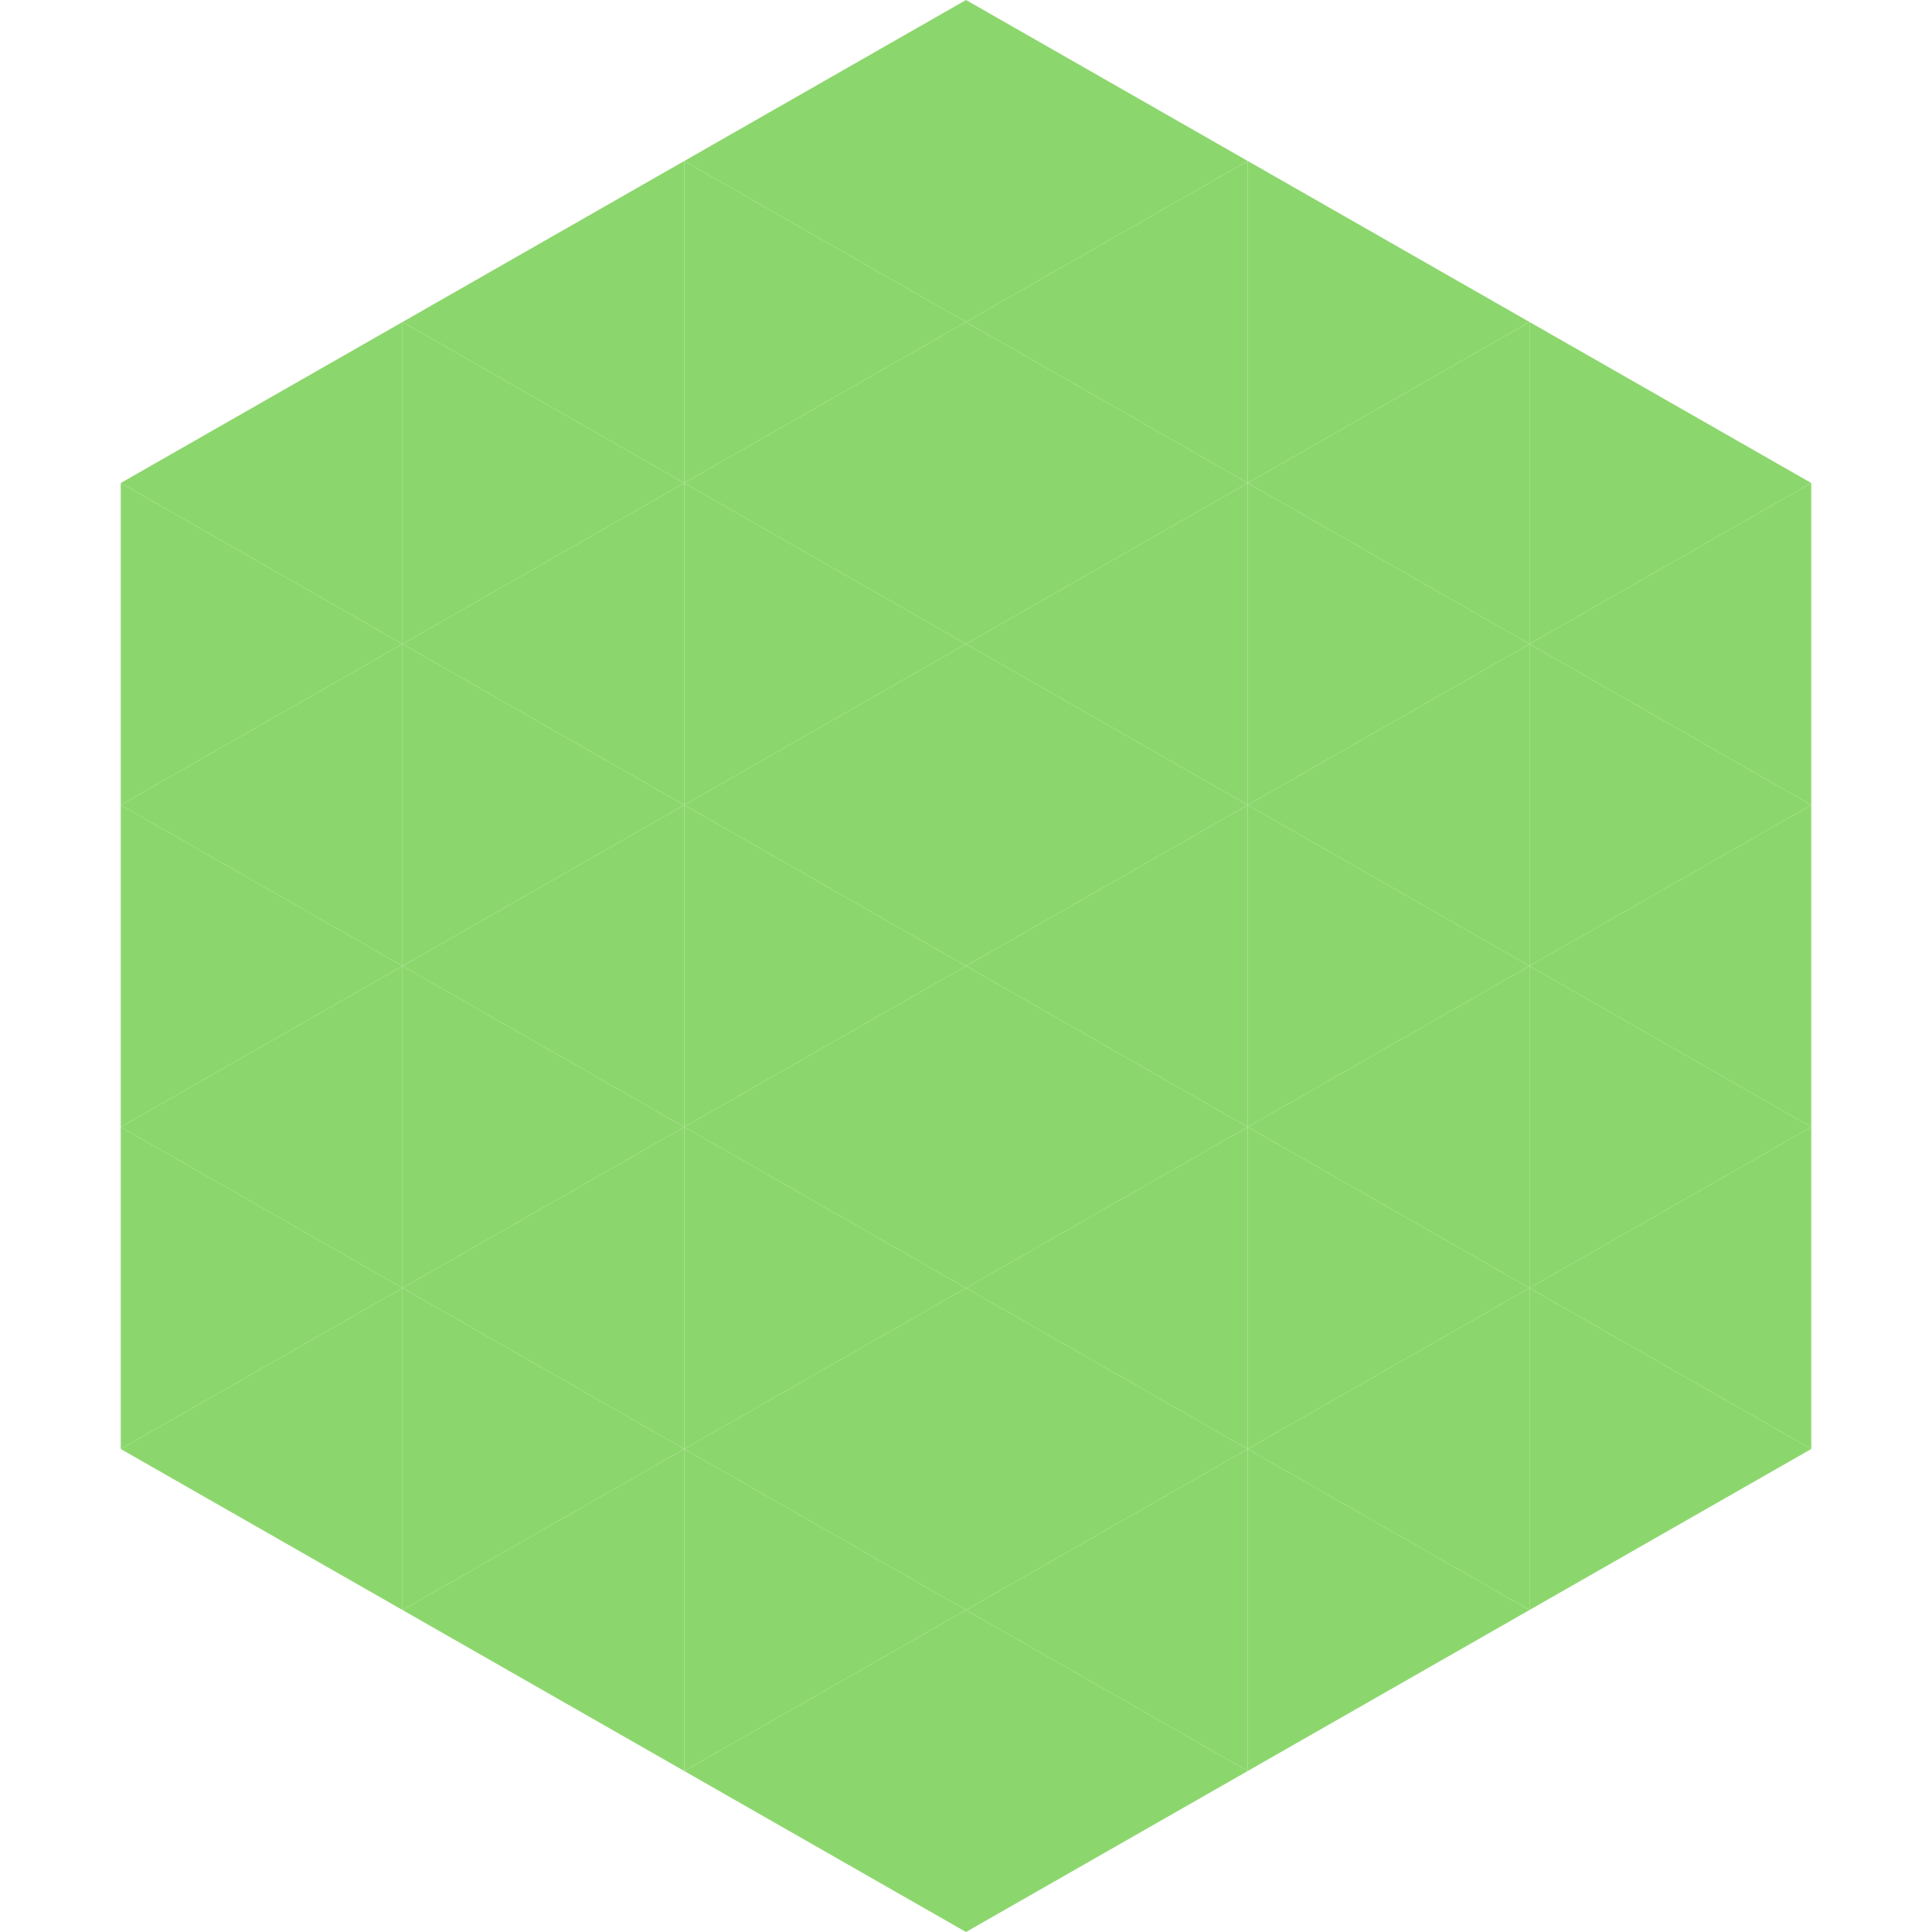
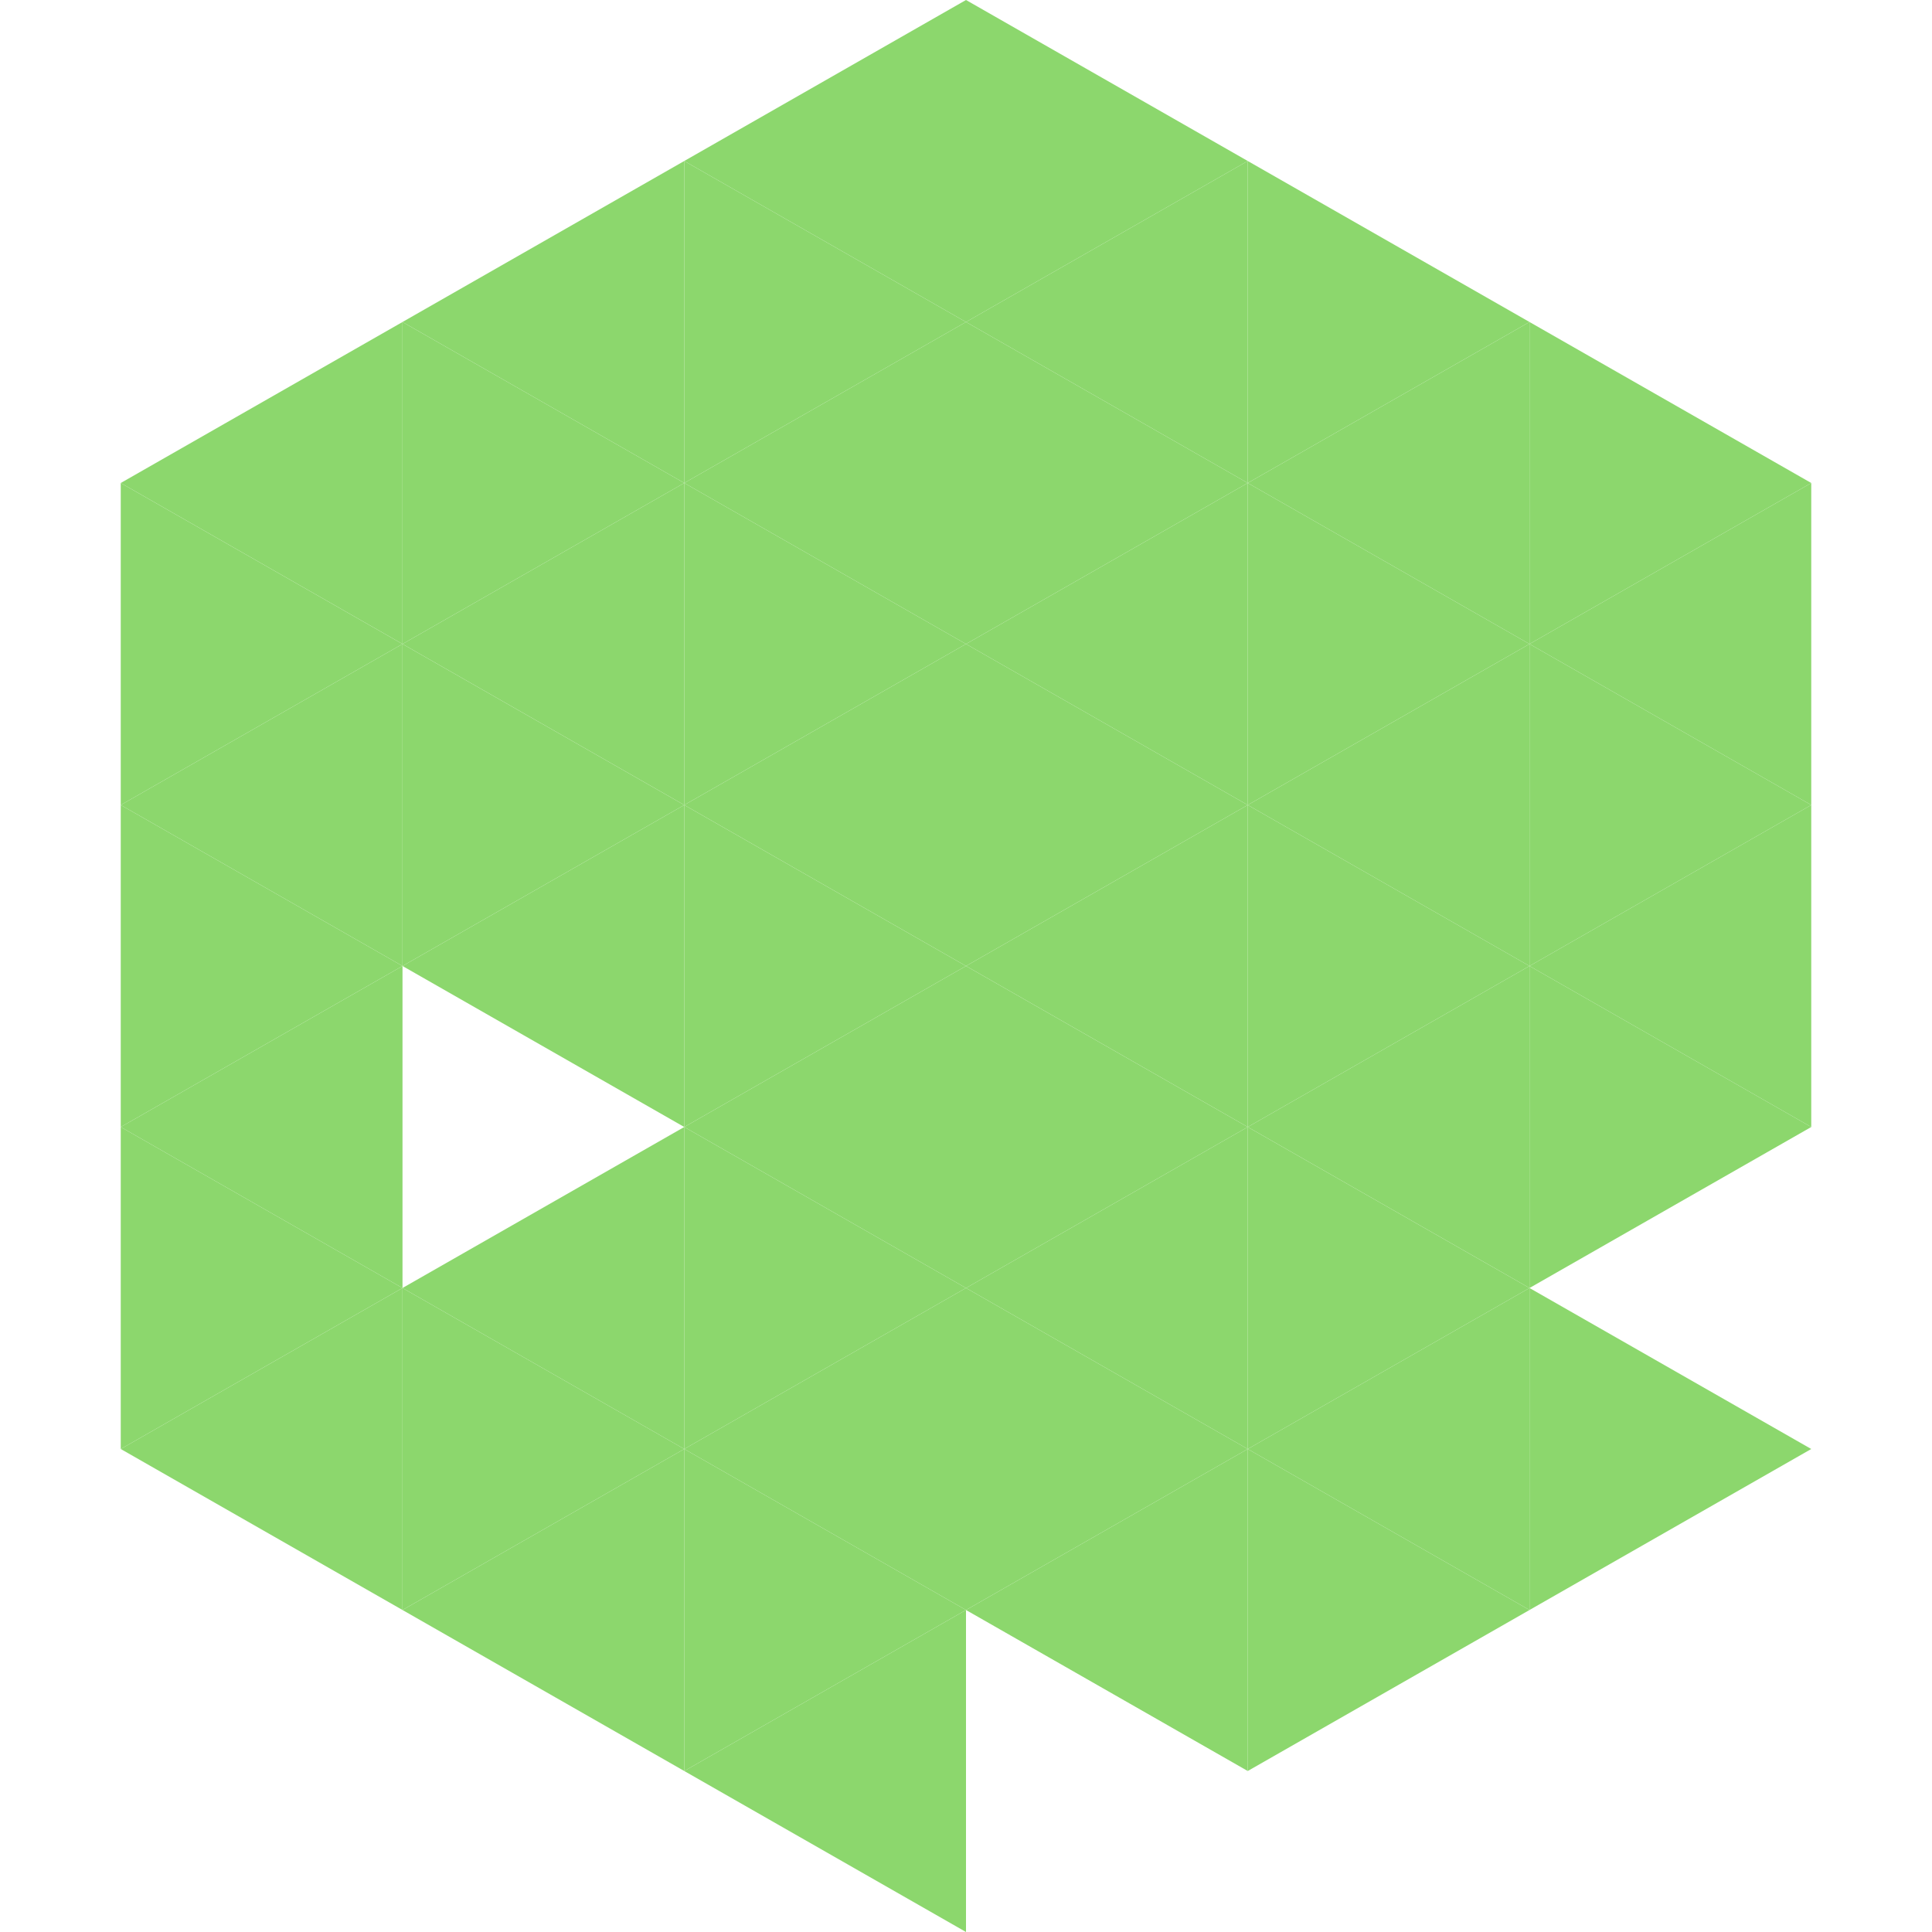
<svg xmlns="http://www.w3.org/2000/svg" width="240" height="240">
  <polygon points="50,40 15,60 50,80" style="fill:rgb(140,215,109)" />
  <polygon points="190,40 225,60 190,80" style="fill:rgb(140,215,109)" />
  <polygon points="15,60 50,80 15,100" style="fill:rgb(140,215,109)" />
  <polygon points="225,60 190,80 225,100" style="fill:rgb(140,215,109)" />
  <polygon points="50,80 15,100 50,120" style="fill:rgb(140,215,109)" />
  <polygon points="190,80 225,100 190,120" style="fill:rgb(140,215,109)" />
  <polygon points="15,100 50,120 15,140" style="fill:rgb(140,215,109)" />
  <polygon points="225,100 190,120 225,140" style="fill:rgb(140,215,109)" />
  <polygon points="50,120 15,140 50,160" style="fill:rgb(140,215,109)" />
  <polygon points="190,120 225,140 190,160" style="fill:rgb(140,215,109)" />
  <polygon points="15,140 50,160 15,180" style="fill:rgb(140,215,109)" />
-   <polygon points="225,140 190,160 225,180" style="fill:rgb(140,215,109)" />
  <polygon points="50,160 15,180 50,200" style="fill:rgb(140,215,109)" />
  <polygon points="190,160 225,180 190,200" style="fill:rgb(140,215,109)" />
  <polygon points="15,180 50,200 15,220" style="fill:rgb(255,255,255); fill-opacity:0" />
  <polygon points="225,180 190,200 225,220" style="fill:rgb(255,255,255); fill-opacity:0" />
  <polygon points="50,0 85,20 50,40" style="fill:rgb(255,255,255); fill-opacity:0" />
  <polygon points="190,0 155,20 190,40" style="fill:rgb(255,255,255); fill-opacity:0" />
  <polygon points="85,20 50,40 85,60" style="fill:rgb(140,215,109)" />
  <polygon points="155,20 190,40 155,60" style="fill:rgb(140,215,109)" />
  <polygon points="50,40 85,60 50,80" style="fill:rgb(140,215,109)" />
  <polygon points="190,40 155,60 190,80" style="fill:rgb(140,215,109)" />
  <polygon points="85,60 50,80 85,100" style="fill:rgb(140,215,109)" />
  <polygon points="155,60 190,80 155,100" style="fill:rgb(140,215,109)" />
  <polygon points="50,80 85,100 50,120" style="fill:rgb(140,215,109)" />
  <polygon points="190,80 155,100 190,120" style="fill:rgb(140,215,109)" />
  <polygon points="85,100 50,120 85,140" style="fill:rgb(140,215,109)" />
  <polygon points="155,100 190,120 155,140" style="fill:rgb(140,215,109)" />
-   <polygon points="50,120 85,140 50,160" style="fill:rgb(140,215,109)" />
  <polygon points="190,120 155,140 190,160" style="fill:rgb(140,215,109)" />
  <polygon points="85,140 50,160 85,180" style="fill:rgb(140,215,109)" />
  <polygon points="155,140 190,160 155,180" style="fill:rgb(140,215,109)" />
  <polygon points="50,160 85,180 50,200" style="fill:rgb(140,215,109)" />
  <polygon points="190,160 155,180 190,200" style="fill:rgb(140,215,109)" />
  <polygon points="85,180 50,200 85,220" style="fill:rgb(140,215,109)" />
  <polygon points="155,180 190,200 155,220" style="fill:rgb(140,215,109)" />
  <polygon points="120,0 85,20 120,40" style="fill:rgb(140,215,109)" />
  <polygon points="120,0 155,20 120,40" style="fill:rgb(140,215,109)" />
  <polygon points="85,20 120,40 85,60" style="fill:rgb(140,215,109)" />
  <polygon points="155,20 120,40 155,60" style="fill:rgb(140,215,109)" />
  <polygon points="120,40 85,60 120,80" style="fill:rgb(140,215,109)" />
  <polygon points="120,40 155,60 120,80" style="fill:rgb(140,215,109)" />
  <polygon points="85,60 120,80 85,100" style="fill:rgb(140,215,109)" />
  <polygon points="155,60 120,80 155,100" style="fill:rgb(140,215,109)" />
  <polygon points="120,80 85,100 120,120" style="fill:rgb(140,215,109)" />
  <polygon points="120,80 155,100 120,120" style="fill:rgb(140,215,109)" />
  <polygon points="85,100 120,120 85,140" style="fill:rgb(140,215,109)" />
  <polygon points="155,100 120,120 155,140" style="fill:rgb(140,215,109)" />
  <polygon points="120,120 85,140 120,160" style="fill:rgb(140,215,109)" />
  <polygon points="120,120 155,140 120,160" style="fill:rgb(140,215,109)" />
  <polygon points="85,140 120,160 85,180" style="fill:rgb(140,215,109)" />
  <polygon points="155,140 120,160 155,180" style="fill:rgb(140,215,109)" />
  <polygon points="120,160 85,180 120,200" style="fill:rgb(140,215,109)" />
  <polygon points="120,160 155,180 120,200" style="fill:rgb(140,215,109)" />
  <polygon points="85,180 120,200 85,220" style="fill:rgb(140,215,109)" />
  <polygon points="155,180 120,200 155,220" style="fill:rgb(140,215,109)" />
  <polygon points="120,200 85,220 120,240" style="fill:rgb(140,215,109)" />
-   <polygon points="120,200 155,220 120,240" style="fill:rgb(140,215,109)" />
  <polygon points="85,220 120,240 85,260" style="fill:rgb(255,255,255); fill-opacity:0" />
  <polygon points="155,220 120,240 155,260" style="fill:rgb(255,255,255); fill-opacity:0" />
</svg>